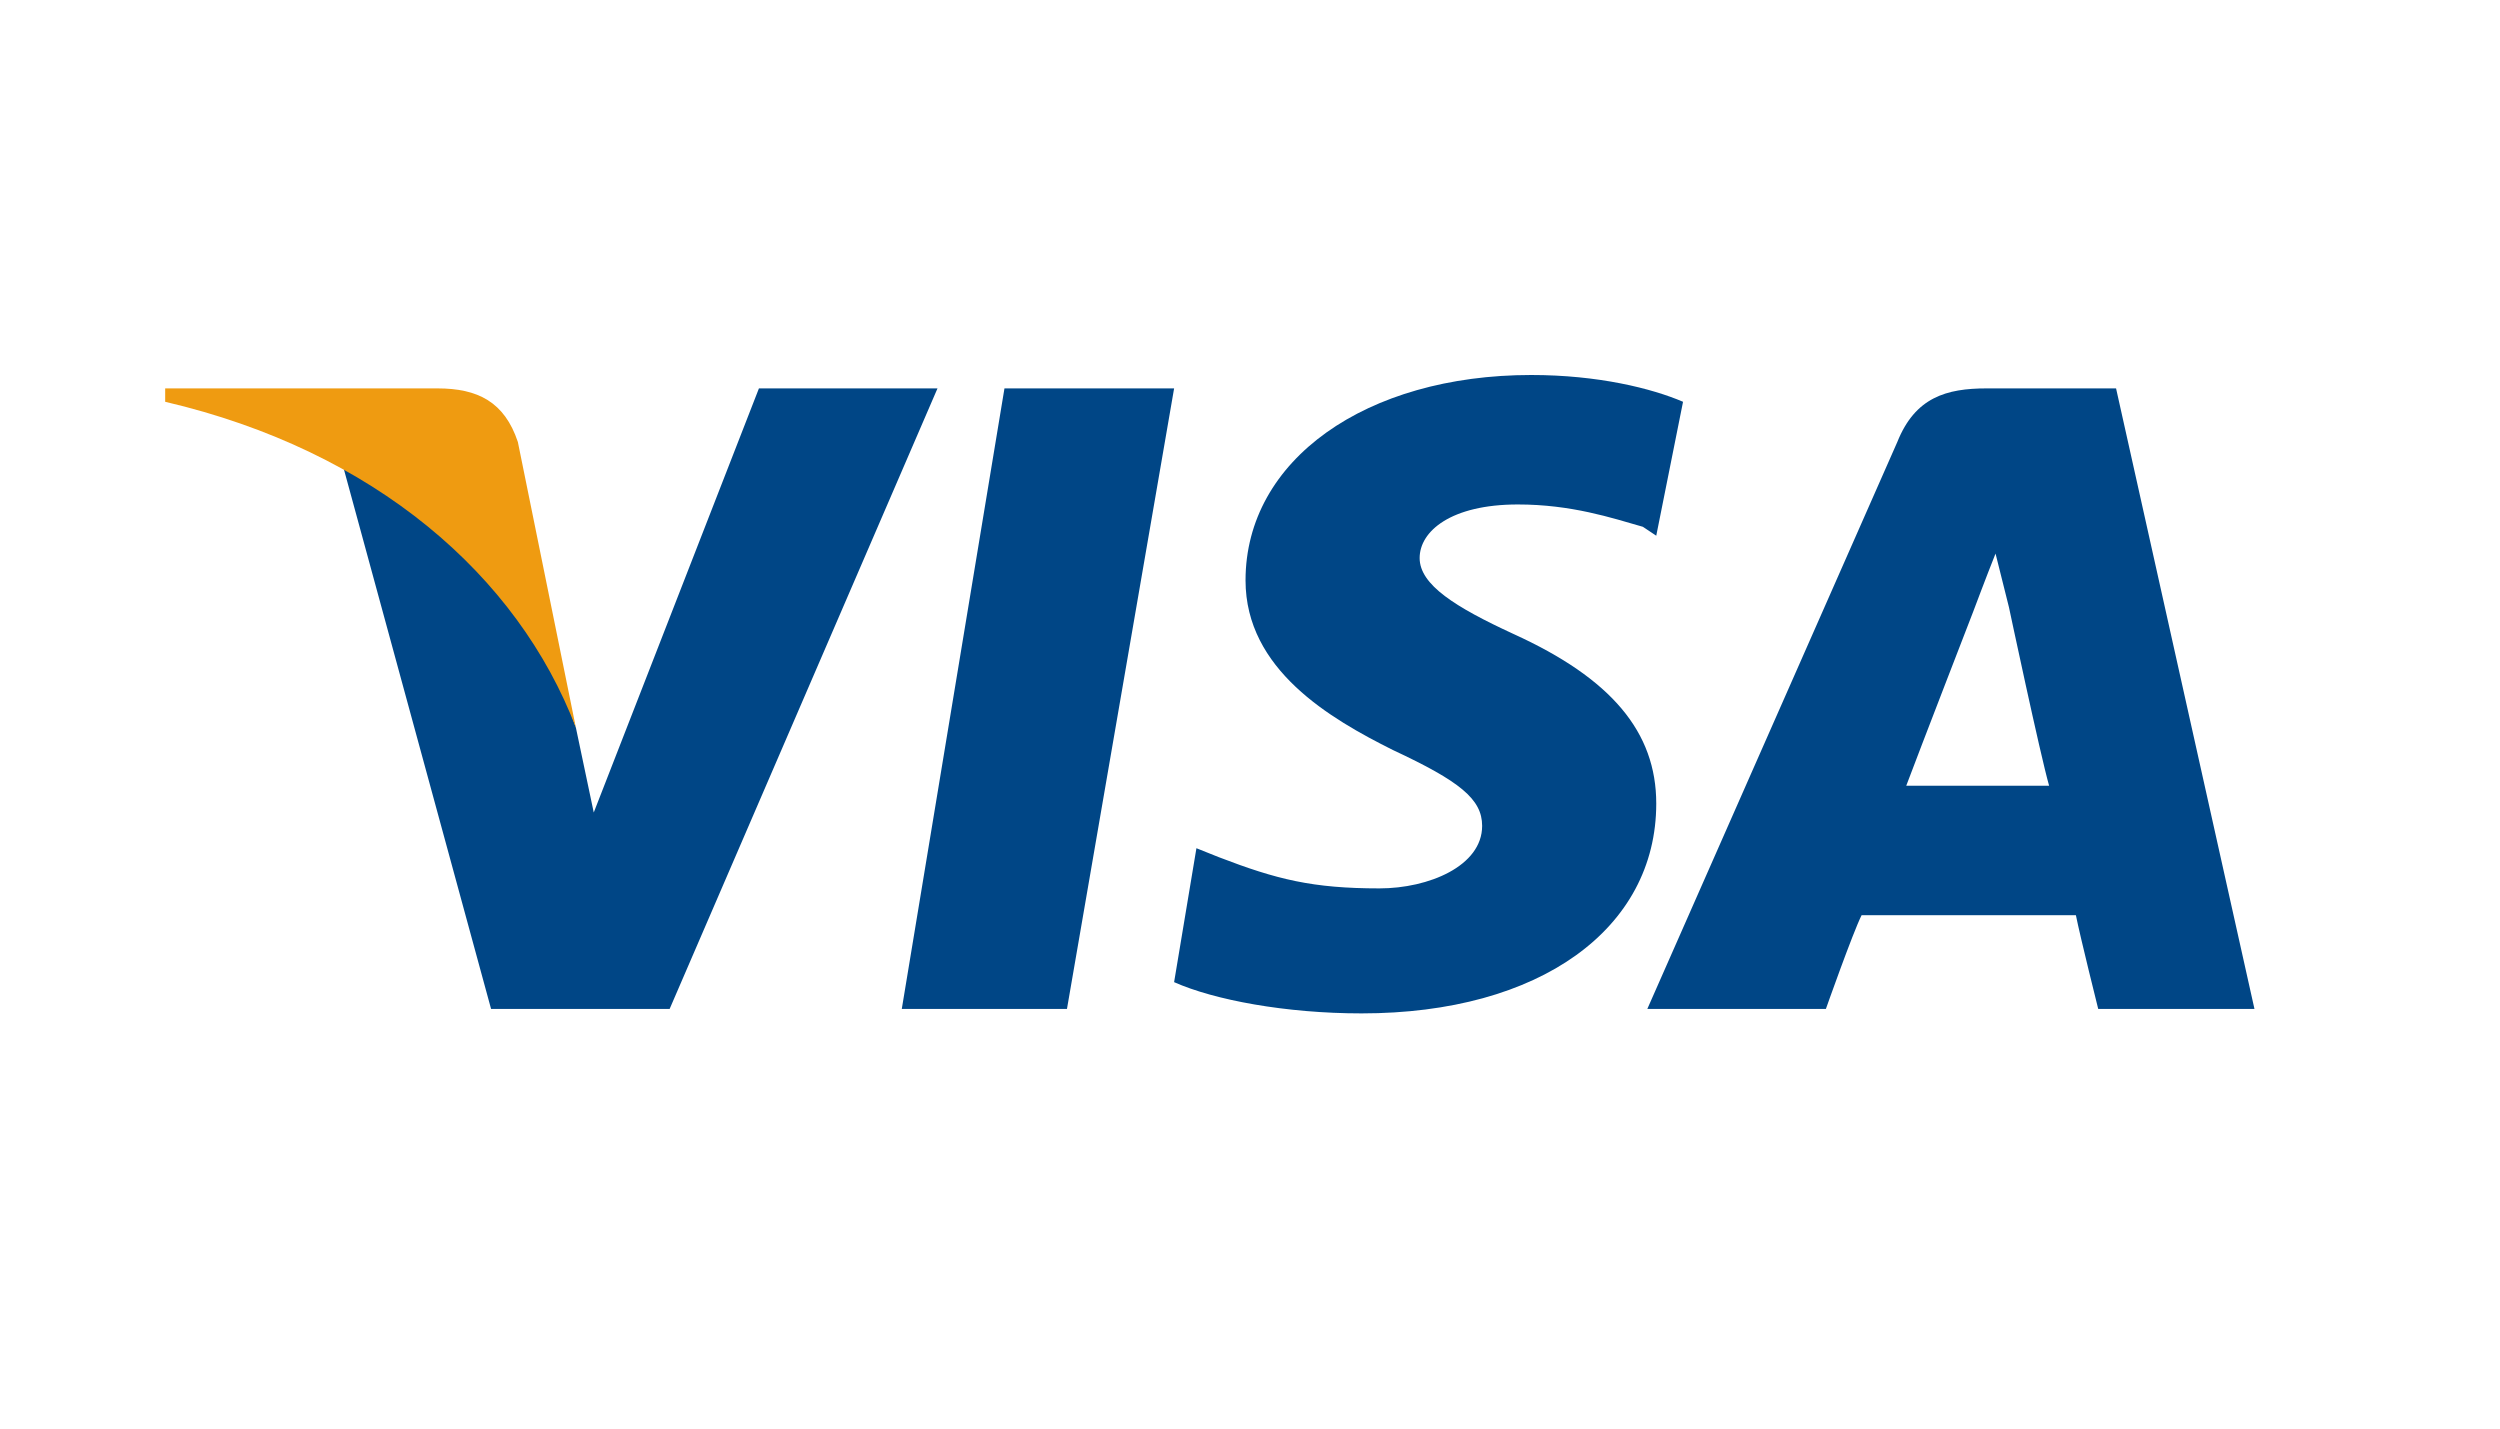
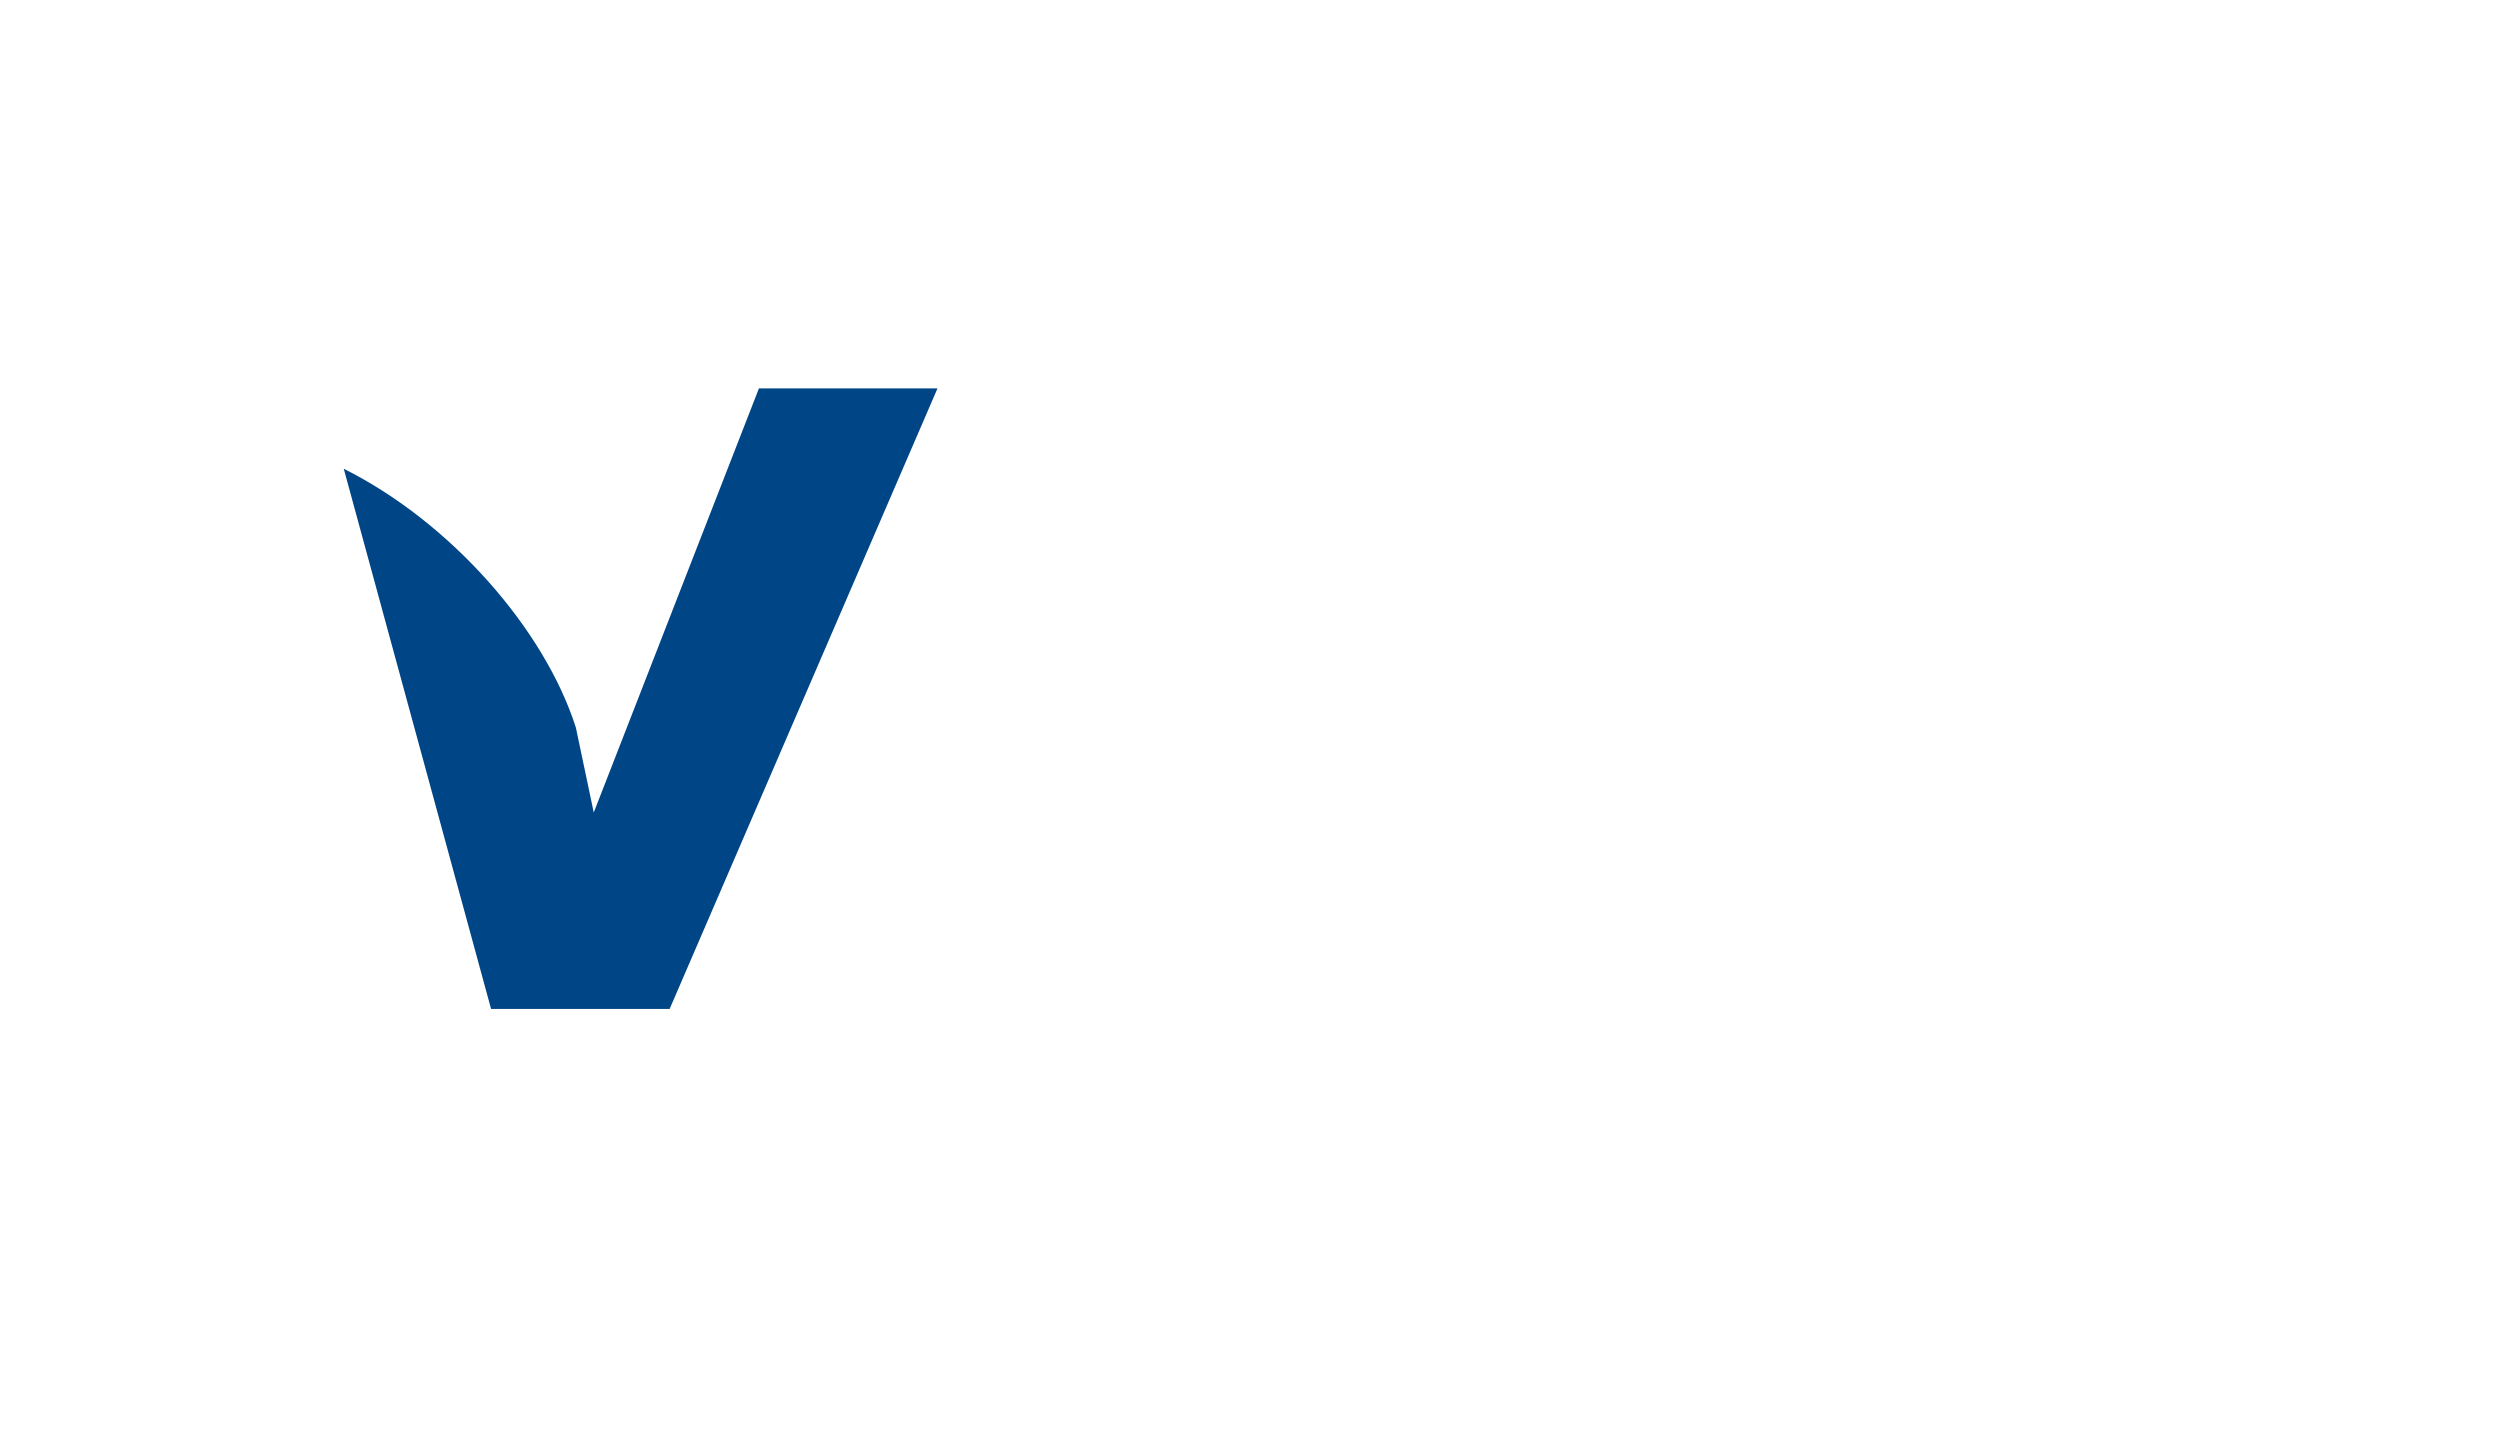
<svg xmlns="http://www.w3.org/2000/svg" version="1.1" width="56" height="32" viewBox="0 0 56 32">
  <title>cc--visa</title>
  <path fill="#fff" d="M0 0h56v32h-56v-32z" />
-   <path fill="#004686" d="M20.2 22.6l2.3-13.9h3.8l-2.4 13.9z" />
-   <path fill="#004686" d="M37.7 9c-0.7-0.3-1.9-0.6-3.4-0.6-3.7 0-6.4 1.9-6.4 4.6 0 2 1.9 3.1 3.3 3.8 1.5 0.7 2 1.1 2 1.7 0 0.9-1.2 1.4-2.3 1.4-1.5 0-2.3-0.2-3.6-0.7l-0.5-0.2-0.5 3c0.9 0.4 2.5 0.7 4.2 0.7 4 0 6.6-1.9 6.6-4.7 0-1.6-1-2.8-3.2-3.8-1.3-0.6-2.1-1.1-2.1-1.7s0.7-1.2 2.2-1.2c1.2 0 2.1 0.3 2.8 0.5l0.3 0.2 0.6-3z" />
-   <path fill="#004686" d="M47.4 8.7h-2.9c-0.9 0-1.6 0.2-2 1.2l-5.6 12.7h4c0 0 0.6-1.7 0.8-2.1 0.4 0 4.3 0 4.8 0 0.1 0.5 0.5 2.1 0.5 2.1h3.5l-3.1-13.9zM42.7 17.6c0.3-0.8 1.5-3.9 1.5-3.9s0.3-0.8 0.5-1.3l0.3 1.2c0 0 0.7 3.3 0.9 4h-3.2z" />
  <path fill="#004686" d="M17 8.7l-3.7 9.5-0.4-1.9c-0.7-2.2-2.8-4.6-5.2-5.8l3.3 12.1h4l6-13.9h-4z" />
-   <path fill="#ef9b11" d="M9.8 8.7h-6.1v0.3c4.7 1.1 7.9 3.9 9.2 7.3l-1.3-6.4c-0.3-0.9-0.9-1.2-1.8-1.2v0z" />
</svg>